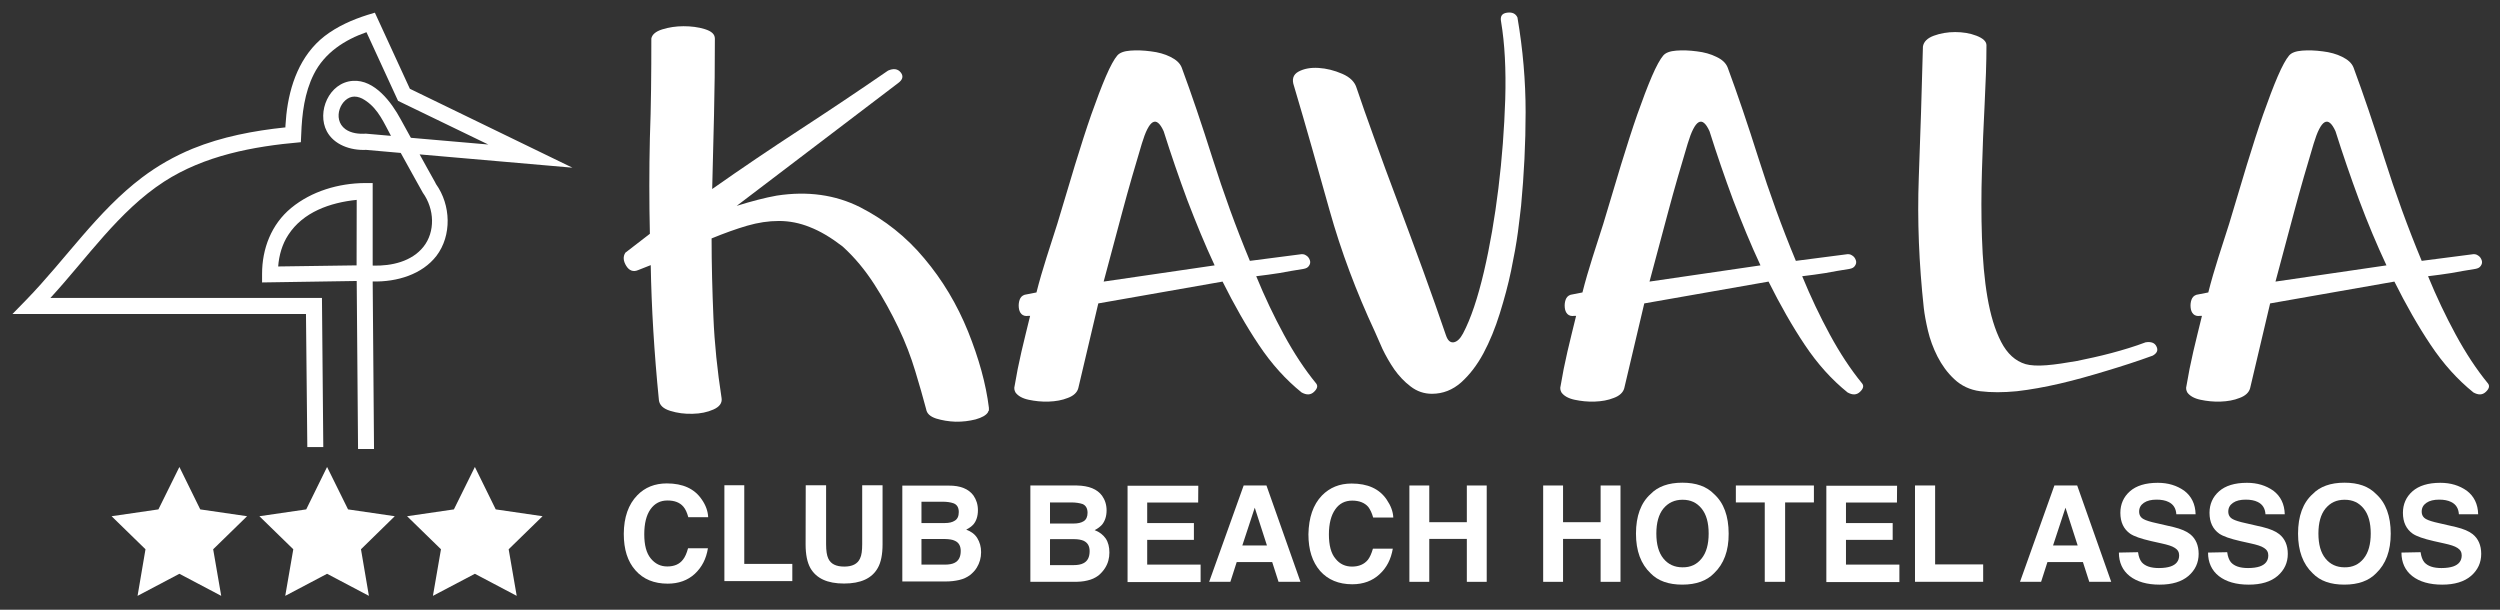
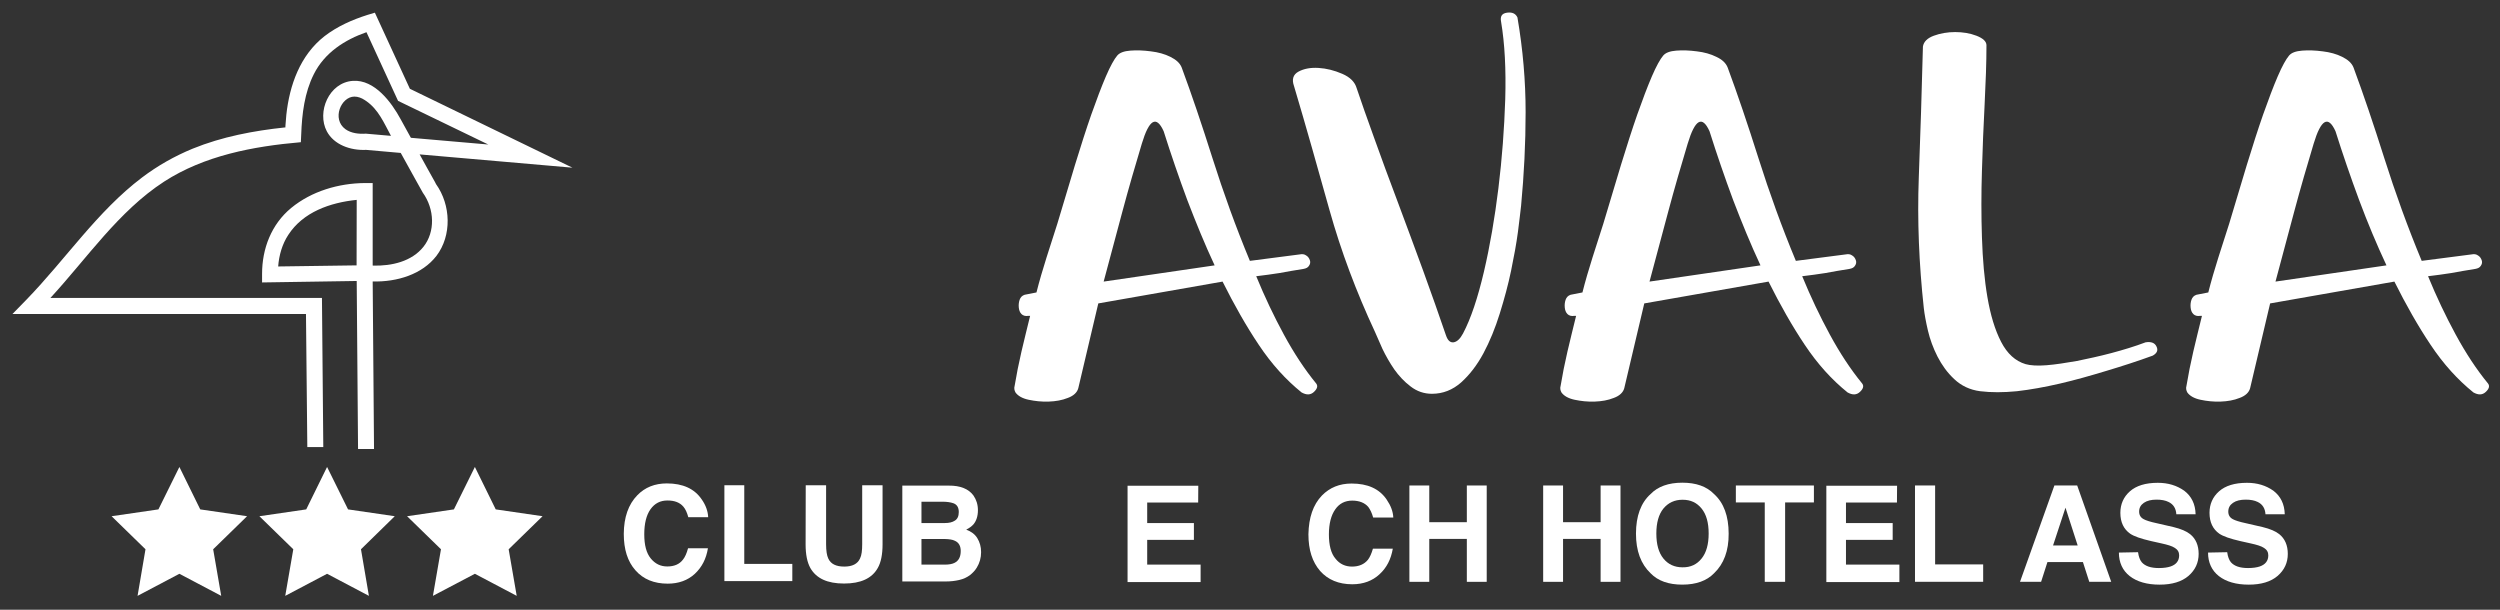
<svg xmlns="http://www.w3.org/2000/svg" version="1.1" id="katman_1" x="0px" y="0px" viewBox="0 0 2050 500" style="enable-background:new 0 0 2050 500;" xml:space="preserve">
  <rect x="0" y="0" width="2050" height="500" fill="#333333" stroke="none" />
  <style type="text/css">
	.st0{fill:#FFFFFF;}
</style>
  <g>
    <path class="st0" d="M290.6,79.2c-11,0.1-18.7,18.4-7.4,26.7c4.7,3.4,11.1,4.1,16.8,3.7l20.6,1.8c-5.7-10.5-10.3-21.7-20.4-28.6   c-0.4-0.3-0.8-0.6-1.2-0.8C296.6,80.4,293.6,79.2,290.6,79.2 M292.5,163.9c-21.8,2.2-44,10-56.1,28.7c-5,7.6-7.6,16.7-8.3,25.9   l64.3-0.9L292.5,163.9L292.5,163.9 M305.9,217.8c15.4,0.4,31.7-3.4,41.3-15.4c9.8-12.3,9.2-30.9-0.5-44.4   c-2.1-3.8-4.2-7.6-6.3-11.3c-3.8-6.8-7.6-13.8-11.4-20.6l-0.4-0.7l-28.4-2.5c-13,0.6-26.4-4.3-32.2-15.2   c-8.4-15.8,1.7-40.1,21.4-41.4c17.9-1.2,31.8,17.9,39.1,31.4c2.8,5,5.4,9.9,8.2,14.9l0.3,0.4l63.4,5.5l-74-35.8l-25.9-56.3   c-17.7,6.2-34.3,16.7-43.2,34.5c-7.6,15.1-9.7,32.5-10.3,49.3l-0.3,6.4c-39.3,3.4-79.1,11-112.1,32.3c-37.3,24.2-63.4,63-92.8,94.9   l-0.5,0.5H264l1.1,122.3H252l-1.1-109.1H10.2l11.7-12c32.1-33.1,57.9-72.2,94.5-99.9c12.8-9.7,26.8-17.6,41.6-23.7   c24.1-9.8,50-14.7,75.6-17.4h0.4c0-0.6,0.1-1.3,0.1-1.9c0.3-2.9,0.5-5.7,0.7-8.5c2.6-24.1,11.2-48.8,31.4-64.5   c10.4-8,22.6-13.4,35.2-17.4l6-1.8l28.7,62.4l133.3,64.7l-125.3-10.9c4.1,7.6,8.4,15.1,12.6,22.7l0.8,1.6   c12.3,17.2,13.1,42.2,0.4,58.9c-11.7,15.2-32.3,21.5-52.3,21l1.1,137.4h-13.1l-1.1-137.8l-77.6,1.2v-7.1c0-20.4,7.5-40.5,23.9-54   c16.8-13.8,38.9-20.2,60.2-20.4h6.6v67.4C305.6,217.8,305.7,217.8,305.9,217.8" />
  </g>
  <g>
-     <path class="st0" d="M534.1,31.6c0.6-3.2,3.5-5.8,8.9-7.5c5.4-1.7,11.4-2.6,17.5-2.6s12.1,0.7,17.5,2.4c5.4,1.7,8.2,4.1,8.2,7.8   c0,21.6-0.2,42.3-0.7,62.6c-0.6,20.1-0.9,40.4-1.5,60.7c23.9-16.8,47.9-33,72.1-48.8c24.2-15.8,48.3-31.9,72.1-48.3   c4.5-2,8-1.5,10.4,1.5s1.7,6-2.2,8.8L604.1,168.8c12.5-3.9,23.3-6.7,32.8-8.4c25.3-3.9,48.1-0.7,68.4,9.5   c20.3,10.4,38,24.4,52.7,42.1c14.9,17.7,26.8,37.6,35.8,59.8c8.9,22.2,14.7,43,17.1,62.6v1.9c0,0.4-0.2,0.7-0.4,0.9   s-0.4,0.6-0.4,0.9c-1.5,2.4-4.8,4.3-10.1,5.8c-5.2,1.3-10.6,2-16.4,1.9c-5.8-0.2-11-1.1-16-2.6c-5-1.7-7.6-4.1-8.2-7.8   c-2.4-9.1-5.4-19.6-8.9-31.1c-3.5-11.6-8-23.5-13.8-35.6s-12.3-24-19.8-35.6s-16-22-26.1-31.1c-9.5-7.3-18.3-12.5-26.8-15.8   c-8.4-3.4-16.8-5-25.3-5c-8.6,0-17.1,1.3-26.1,3.9c-8.9,2.6-18.6,6.1-29.1,10.4c0,21.6,0.6,43,1.5,64.7c0.9,21.6,3.2,43.6,6.7,66.3   c0.6,3.9-1.7,7.1-6.7,9.3c-5,2.2-10.6,3.4-17.1,3.5c-6.5,0.2-12.5-0.6-18.3-2.4s-8.8-4.7-9.3-8.8c-3.9-39.1-6.1-76-6.7-110.7   l-10.4,4.1c-3.9,1.7-7.3,0.4-9.7-3.5c-2.4-3.9-2.8-7.6-0.7-10.8l20.1-15.5c-0.6-26.3-0.6-52.5,0-78.4C533.9,87,534.1,60,534.1,31.6   " />
    <path class="st0" d="M996,217.6c-8-17.1-15.3-35-22.4-53.5c-6.9-18.6-13.4-37.5-19.4-56.5c-6-13.2-11.9-9.7-17.9,10.2   c-5.4,17.9-10.8,36.5-16,55.9s-10.2,38.4-15.3,57.2L996,217.6z M1065.9,208.6c2-0.4,3.7-0.2,5.2,0.9c1.5,0.9,2.4,2.2,3,3.9   s0.2,3.2-0.7,4.5c-0.9,1.5-2.4,2.2-4.5,2.6c-6.9,1.1-13.4,2.2-19.8,3.4c-6.1,0.9-12.5,1.9-19,2.6c6.9,16.8,14.5,32.8,22.7,47.9   s17,28.5,26.5,40.1c1.5,2,0.9,4.3-1.9,6.9s-6.1,2.6-10.1,0.4c-12.9-10.4-24.6-23.3-35-38.9c-10.4-15.5-20.3-33-29.8-52l-101.9,17.9   l-16.4,69.5c-0.9,3.5-3.9,6.3-8.6,8c-4.7,1.9-9.9,2.8-15.7,3s-11.2-0.4-16.4-1.5s-8.8-3.2-10.8-6c-0.9-1.7-1.3-3.4-0.7-5.4   c1.5-9.1,3.4-18.6,5.6-28.1s4.7-19.4,7.1-29.3h-1.5c-2.4,0.4-4.3-0.2-5.6-1.5s-2-3.2-2.2-5.4s0-4.3,0.7-6.3s2-3.4,4.1-4.1l9.7-1.9   c2.4-9.5,5.2-19,8.2-28.5c3-9.3,6-18.6,8.9-27.8c5-16.8,9.9-32.8,14.5-48.3c4.7-15.3,9.1-29.1,13.4-41.4   c4.3-12.1,8.2-22.5,11.9-31.1s6.9-14.3,9.3-17.1c2-2.4,5.6-3.7,10.8-4.1c5.2-0.4,10.8-0.2,16.8,0.6c6,0.7,11.4,2.2,16,4.5   s7.8,5,9.3,8.8c8,21.6,16.4,46.4,25.3,74.5s19,56.1,30.6,84L1065.9,208.6z" />
    <path class="st0" d="M1127.5,272.2c-15.3-32.8-27.8-66-37.3-99.9s-19-67.8-29.1-101.7c-2-5.6-0.7-9.5,3.7-11.9   c4.5-2.4,9.9-3.4,16.4-3s12.9,2,19.4,4.8s10.4,6.7,11.9,11.9c3.5,10.4,8.2,23.9,14.2,40.4c6,16.6,12.3,34.1,19.4,52.7   c6.9,18.6,14,37.5,20.9,56.5c6.9,19.2,13.2,36.7,18.6,52.7c1.5,4.5,3.5,6.3,6.3,6c2.8-0.4,5.4-2.8,7.8-7.3   c6.5-12.3,12.1-29.3,17.1-50.5c5-21.4,8.9-44.2,11.9-68.6s4.8-48.6,5.6-73c0.7-24.4-0.4-45.5-3.4-63.4c-0.9-4.5,0.6-6.9,4.8-7.5   c4.3-0.6,7.1,0.7,8.6,3.9c4.5,26.3,6.7,52.2,6.7,77.7s-1.3,51.1-3.7,76.6c-0.6,4.8-1.3,11.9-2.6,21.6c-1.3,9.7-3.2,20.1-5.6,31.7   c-2.4,11.6-5.6,23.3-9.3,35.2c-3.7,11.9-8.2,22.9-13.4,32.6c-5.2,9.7-11.4,17.7-18.3,23.9c-6.9,6.1-14.9,9.3-23.9,9.3   c-6.5,0-12.3-2-17.5-6c-5.2-3.9-9.7-8.8-13.4-14c-3.7-5.4-6.9-11-9.7-16.8C1131.1,280.4,1129,275.7,1127.5,272.2" />
    <path class="st0" d="M1443.6,217.6c-8-17.1-15.3-35-22.4-53.5c-6.9-18.6-13.4-37.5-19.4-56.5c-6-13.2-11.9-9.7-17.9,10.2   c-5.4,17.9-10.8,36.5-16,55.9s-10.2,38.4-15.3,57.2L1443.6,217.6z M1513.6,208.6c2-0.4,3.7-0.2,5.2,0.9c1.5,0.9,2.4,2.2,3,3.9   s0.2,3.2-0.7,4.5c-0.9,1.5-2.4,2.2-4.5,2.6c-6.9,1.1-13.6,2.2-19.8,3.4c-6.1,0.9-12.5,1.9-19,2.6c6.9,16.8,14.5,32.8,22.7,47.9   s17,28.5,26.5,40.1c1.5,2,0.9,4.3-1.9,6.9s-6.1,2.6-10.1,0.4c-12.9-10.4-24.6-23.3-35-38.9c-10.4-15.5-20.3-33-29.8-52l-101.9,17.9   l-16.4,69.5c-0.9,3.5-3.9,6.3-8.6,8c-4.7,1.9-9.9,2.8-15.7,3c-5.8,0.2-11.2-0.4-16.4-1.5c-5.2-1.1-8.8-3.2-10.8-6   c-0.9-1.7-1.3-3.4-0.7-5.4c1.5-9.1,3.4-18.6,5.6-28.1s4.7-19.4,7.1-29.3h-1.5c-2.4,0.4-4.3-0.2-5.6-1.5c-1.3-1.3-2-3.2-2.2-5.4   s0-4.3,0.7-6.3s2-3.4,4.1-4.1l9.7-1.9c2.4-9.5,5.2-19,8.2-28.5s6-18.6,8.9-27.8c5-16.8,9.9-32.8,14.5-48.3   c4.7-15.3,9.1-29.1,13.4-41.4c4.3-12.1,8.2-22.5,11.9-31.1c3.7-8.6,6.9-14.3,9.3-17.1c2-2.4,5.6-3.7,10.8-4.1   c5.2-0.4,10.8-0.2,16.8,0.6c6,0.7,11.4,2.2,16,4.5c4.7,2.2,7.8,5,9.3,8.8c8,21.6,16.4,46.4,25.3,74.5s19,56.1,30.6,84L1513.6,208.6   z" />
    <path class="st0" d="M1576.8,38.2c0.6-3.9,3.5-6.9,8.9-8.9s11.4-3,17.5-3s12.1,0.9,17.5,3s8.2,4.7,8.2,7.8   c0,14.3-0.6,30.4-1.5,48.3c-0.9,17.7-1.7,36-2.2,54.4c-0.6,18.6-0.6,36.9,0,55s2,34.5,4.5,49c2.5,14.5,6.1,26.6,11.2,36.5   c5,9.7,11.7,15.8,20.1,18.3c3.9,1.1,9.7,1.5,17.1,0.9c7.5-0.6,15.7-1.9,25-3.5c9.1-1.9,18.6-3.9,28.3-6.5c9.7-2.6,19-5.4,28-8.8   c4.5-0.7,7.5,0.4,8.9,3.4c1.5,3,0.6,5.4-3,7.5c-12.3,4.5-25,8.6-38,12.5c-12.9,3.9-25.5,7.5-38,10.4s-24.2,5-35.4,6.3   c-11.2,1.1-21.2,1.1-30.2,0c-8.4-1.1-15.5-4.5-21.2-9.9c-5.8-5.4-10.2-11.6-13.8-18.6c-3.5-6.9-6.1-14-7.8-21.2   c-1.7-7.3-2.8-13.4-3.4-18.6c-3.9-36-5.4-71.6-4.1-106.8C1574.7,110.3,1575.9,74.5,1576.8,38.2" />
    <path class="st0" d="M1956.9,217.6c-8-17.1-15.5-35-22.4-53.5c-6.9-18.6-13.4-37.5-19.4-56.5c-6-13.2-11.9-9.7-17.9,10.2   c-5.4,17.9-10.8,36.5-16,55.9s-10.2,38.4-15.3,57.2L1956.9,217.6z M2026.8,208.6c2-0.4,3.7-0.2,5.2,0.9c1.5,0.9,2.4,2.2,3,3.9   s0.2,3.2-0.7,4.5c-0.9,1.5-2.4,2.2-4.5,2.6c-6.9,1.1-13.4,2.2-19.8,3.4c-6.1,0.9-12.5,1.9-19,2.6c6.9,16.8,14.5,32.8,22.7,47.9   s17,28.5,26.5,40.1c1.5,2,0.9,4.3-1.9,6.9s-6.1,2.6-10.1,0.4c-12.9-10.4-24.6-23.3-35-38.9c-10.4-15.5-20.3-33-29.8-52l-101.9,17.9   l-16.4,69.5c-0.9,3.5-3.9,6.3-8.6,8c-4.7,1.9-9.9,2.8-15.7,3c-5.8,0.2-11.2-0.4-16.4-1.5c-5.2-1.1-8.8-3.2-10.8-6   c-0.9-1.7-1.3-3.4-0.7-5.4c1.5-9.1,3.4-18.6,5.6-28.1s4.7-19.4,7.1-29.3h-1.5c-2.4,0.4-4.3-0.2-5.6-1.5c-1.3-1.3-2-3.2-2.2-5.4   s0-4.3,0.7-6.3s2-3.4,4.1-4.1l9.7-1.9c2.4-9.5,5.2-19,8.2-28.5c3-9.3,6-18.6,8.9-27.8c5-16.8,9.9-32.8,14.5-48.3   c4.7-15.3,9.1-29.1,13.4-41.4c4.3-12.1,8.2-22.5,11.9-31.1c3.7-8.6,6.9-14.3,9.3-17.1c2-2.4,5.6-3.7,10.8-4.1   c5.2-0.4,10.8-0.2,16.8,0.6c6,0.7,11.4,2.2,16,4.5s7.8,5,9.3,8.8c8,21.6,16.4,46.4,25.3,74.5s19,56.1,30.6,84L2026.8,208.6z" />
    <g>
-       <path class="st0" d="M903.7,406.5c2.4,3.4,3.7,7.4,3.7,12c0,4.8-1.3,8.7-3.7,11.7c-1.5,1.6-3.4,3.2-6.1,4.5c4,1.5,7,3.9,9.1,6.9    c2.1,3.2,3,7,3,11.5c0,4.6-1.1,8.8-3.5,12.6c-1.5,2.4-3.4,4.5-5.6,6.3c-2.6,1.9-5.4,3.2-8.9,4c-3.5,0.9-7.2,1.1-11.2,1.1h-35.6    v-79H883C893,398.3,899.7,401.1,903.7,406.5z M861,411.8v17.5h19.3c3.4,0,6.3-0.6,8.3-1.9c2.1-1.3,3.2-3.7,3.2-6.9    c0-3.7-1.5-6.1-4.1-7.2c-2.4-0.8-5.6-1.3-9.3-1.3h-17.3L861,411.8L861,411.8z M861,442.4v21h19.3c3.4,0,6.1-0.5,8-1.5    c3.5-1.7,5.2-5,5.2-10c0-4.1-1.6-6.9-5-8.5c-1.9-0.8-4.5-1.3-7.8-1.3h-19.5L861,442.4L861,442.4z" />
      <path class="st0" d="M982.5,412.1h-41.8v16.8H979v13.8h-38.3V463h43.8v14.3h-59.9v-79h58L982.5,412.1L982.5,412.1z" />
-       <path class="st0" d="M1019.8,398.1h18.7l27.9,79h-18l-5.2-16.2h-29.1l-5.2,16.2h-17.4L1019.8,398.1z M1018.7,447.3h20.2l-10-31    L1018.7,447.3z" />
      <path class="st0" d="M1084,406.3c6.4-6.5,14.4-9.8,24.3-9.8c13.2,0,22.8,4.3,28.8,13.2c3.4,5,5.2,9.8,5.4,14.7h-16.5    c-1.1-3.9-2.4-6.5-4-8.7c-2.9-3.4-7.4-5.2-13.2-5.2c-5.9,0-10.6,2.4-13.9,7.2c-3.4,4.8-5.2,11.7-5.2,20.5s1.7,15.6,5.4,19.9    c3.5,4.5,8.2,6.5,13.6,6.5c5.6,0,10-1.9,13-5.6c1.6-2.1,3-5.2,4.1-9.1h16.3c-1.5,8.7-5,15.6-10.9,21c-5.8,5.4-13.3,8.2-22.3,8.2    c-11.2,0-20-3.7-26.4-10.9c-6.4-7.4-9.6-17.3-9.6-30.1C1073.2,424.4,1076.7,413.9,1084,406.3z" />
      <path class="st0" d="M1155.7,477.1v-79h16.3v30.1h30.8v-30.1h16.3v79h-16.3v-35.2H1172v35.2H1155.7z" />
      <path class="st0" d="M1265.4,477.1v-79h16.3v30.1h30.8v-30.1h16.3v79h-16.3v-35.2h-30.8v35.2H1265.4z" />
      <path class="st0" d="M1405.5,470.1c-5.9,6.1-14.6,9.3-26,9.3c-11.2,0-19.9-3-26-9.3c-8-7.6-12-18.4-12-32.5c0-14.4,4-25.3,12-32.5    c5.9-6.1,14.6-9.3,26-9.3c11.2,0,19.9,3,26,9.3c8,7.2,12,18.1,12,32.5C1417.6,451.7,1413.5,462.5,1405.5,470.1z M1395.3,458    c3.9-4.8,5.8-11.7,5.8-20.5c0-8.9-1.9-15.7-5.8-20.5c-3.9-4.8-8.9-7.2-15.6-7.2c-6.5,0-11.7,2.4-15.7,7.2    c-3.9,4.8-5.8,11.7-5.8,20.5c0,8.9,1.9,15.7,5.8,20.5c3.9,4.8,9.1,7.2,15.7,7.2C1386.2,465.3,1391.4,462.9,1395.3,458z" />
      <path class="st0" d="M1487.4,398.1v13.9h-23.6v65.1h-16.7v-65.1h-23.7v-13.9H1487.4z" />
      <path class="st0" d="M1555.5,412.1h-41.8v16.8h38.3v13.8h-38.3V463h43.8v14.3h-59.9v-79h58L1555.5,412.1L1555.5,412.1z" />
      <path class="st0" d="M1570.3,398.1h16.5v64.7h39.4v14.3h-55.9V398.1L1570.3,398.1z" />
      <path class="st0" d="M1684.6,398.1h18.7l27.9,79h-18l-5.2-16.2h-29.1l-5.2,16.2h-17.3L1684.6,398.1z M1683.5,447.3h20.2l-10-31    L1683.5,447.3z" />
      <path class="st0" d="M1753.2,452.8c0.5,3.7,1.5,6.3,3,8.2c2.8,3.2,7.4,4.8,14.1,4.8c4,0,7.2-0.5,9.6-1.3c4.6-1.6,7-4.6,7-9.1    c0-2.6-1.1-4.6-3.5-6.1c-2.2-1.5-5.9-2.6-10.9-3.7l-8.5-1.9c-8.3-1.9-14.1-3.9-17.3-6.1c-5.2-3.7-8-9.3-8-17.1    c0-7,2.6-13,7.8-17.6c5.2-4.6,12.8-7,22.9-7c8.5,0,15.6,2.2,21.7,6.5c5.9,4.5,9.1,10.9,9.3,19.3h-15.8c-0.3-4.8-2.4-8.2-6.4-10.1    c-2.6-1.3-5.9-1.9-9.8-1.9c-4.3,0-7.8,0.8-10.4,2.6c-2.6,1.8-3.9,4.1-3.9,7.2c0,2.9,1.3,5,3.9,6.3c1.6,0.9,5.2,2.1,10.4,3.2    l13.9,3.2c6.1,1.5,10.6,3.4,13.6,5.8c4.6,3.7,7,9.1,7,16.2c0,7.2-2.8,13.2-8.3,18c-5.6,4.8-13.5,7.2-23.7,7.2    c-10.4,0-18.6-2.4-24.5-7c-5.9-4.6-8.9-11.2-8.9-19.3L1753.2,452.8L1753.2,452.8L1753.2,452.8z" />
      <path class="st0" d="M1826.3,452.8c0.5,3.7,1.5,6.3,3,8.2c2.8,3.2,7.4,4.8,14.1,4.8c4,0,7.2-0.5,9.6-1.3c4.6-1.6,7-4.6,7-9.1    c0-2.6-1.1-4.6-3.5-6.1c-2.2-1.5-5.9-2.6-10.9-3.7l-8.5-1.9c-8.3-1.9-14.1-3.9-17.3-6.1c-5.2-3.7-8-9.3-8-17.1    c0-7,2.6-13,7.8-17.6c5.2-4.6,12.8-7,22.9-7c8.5,0,15.6,2.2,21.7,6.5c5.9,4.5,9.1,10.9,9.3,19.3h-15.8c-0.3-4.8-2.4-8.2-6.4-10.1    c-2.6-1.3-5.9-1.9-9.8-1.9c-4.3,0-7.8,0.8-10.4,2.6c-2.6,1.8-3.9,4.1-3.9,7.2c0,2.9,1.3,5,3.9,6.3c1.6,0.9,5.2,2.1,10.4,3.2    l13.9,3.2c6.1,1.5,10.6,3.4,13.6,5.8c4.6,3.7,7,9.1,7,16.2c0,7.2-2.8,13.2-8.3,18c-5.6,4.8-13.5,7.2-23.7,7.2    c-10.4,0-18.6-2.4-24.5-7c-5.9-4.6-8.9-11.2-8.9-19.3L1826.3,452.8L1826.3,452.8L1826.3,452.8z" />
-       <path class="st0" d="M1948.4,470.1c-5.9,6.1-14.6,9.3-26,9.3s-19.9-3-26-9.3c-8-7.6-12-18.4-12-32.5c0-14.4,4-25.3,12-32.5    c5.9-6.1,14.6-9.3,26-9.3s19.9,3,26,9.3c8,7.2,12,18.1,12,32.5C1960.4,451.7,1956.4,462.5,1948.4,470.1z M1938.2,458    c3.9-4.8,5.8-11.7,5.8-20.5c0-8.9-1.9-15.7-5.8-20.5c-3.9-4.8-8.9-7.2-15.6-7.2s-11.7,2.4-15.7,7.2c-3.9,4.8-5.8,11.7-5.8,20.5    c0,8.9,1.9,15.7,5.8,20.5c3.9,4.8,9.1,7.2,15.7,7.2C1929,465.3,1934.3,462.9,1938.2,458z" />
-       <path class="st0" d="M1984.9,452.8c0.5,3.7,1.5,6.3,3,8.2c2.8,3.2,7.4,4.8,14.1,4.8c4,0,7.2-0.5,9.6-1.3c4.6-1.6,7-4.6,7-9.1    c0-2.6-1.1-4.6-3.5-6.1c-2.2-1.5-5.9-2.6-10.9-3.7l-8.5-1.9c-8.3-1.9-14.1-3.9-17.3-6.1c-5.2-3.7-8-9.3-8-17.1    c0-7,2.6-13,7.8-17.6c5.2-4.6,12.8-7,22.9-7c8.5,0,15.6,2.2,21.7,6.5c5.9,4.5,9.1,10.9,9.3,19.3h-15.8c-0.3-4.8-2.4-8.2-6.4-10.1    c-2.6-1.3-5.9-1.9-9.8-1.9c-4.3,0-7.8,0.8-10.4,2.6s-3.9,4.1-3.9,7.2c0,2.9,1.3,5,3.9,6.3c1.6,0.9,5.2,2.1,10.4,3.2l13.9,3.2    c6.1,1.5,10.6,3.4,13.6,5.8c4.6,3.7,7,9.1,7,16.2c0,7.2-2.8,13.2-8.3,18c-5.6,4.8-13.5,7.2-23.7,7.2c-10.4,0-18.6-2.4-24.5-7    c-5.9-4.6-8.9-11.2-8.9-19.3L1984.9,452.8L1984.9,452.8L1984.9,452.8z" />
      <g>
        <path class="st0" d="M522.6,406.1c6.3-6.5,14.4-9.7,24.2-9.7c13.2,0,22.7,4.4,28.6,13.1c3.4,4.8,5.1,9.8,5.3,14.6h-16.3     c-1-3.7-2.3-6.6-4-8.6c-3-3.5-7.3-5.1-13.1-5.1c-5.8,0-10.4,2.3-13.9,7.2c-3.4,4.8-5.1,11.7-5.1,20.5c0,8.8,1.7,15.4,5.3,19.8     c3.6,4.4,8,6.6,13.6,6.6s10-1.8,12.9-5.7c1.6-2,3-5.1,4.1-9.2h16.3c-1.4,8.6-4.9,15.5-10.8,21c-5.8,5.3-13.2,8-22.2,8     c-11.1,0-20-3.6-26.4-10.9c-6.5-7.3-9.6-17.2-9.6-30C511.6,424.1,515.3,413.6,522.6,406.1z" />
        <path class="st0" d="M594,397.9h16.3v64.5h39.4v14.1H594V397.9L594,397.9z" />
        <path class="st0" d="M660.7,397.9h16.7v48.3c0,5.4,0.6,9.3,1.8,11.8c2,4.4,6.3,6.6,13.1,6.6c6.6,0,10.9-2.2,12.9-6.6     c1.3-2.5,1.8-6.5,1.8-11.8v-48.3h16.7v48.4c0,8.3-1.3,14.9-3.9,19.4c-4.8,8.6-14,12.8-27.7,12.8s-22.7-4.2-27.6-12.7     c-2.6-4.7-3.9-11.1-3.9-19.4L660.7,397.9L660.7,397.9L660.7,397.9z" />
        <path class="st0" d="M798.3,406.4c2.3,3.4,3.6,7.3,3.6,12c0,4.8-1.3,8.7-3.6,11.5c-1.4,1.6-3.4,3.1-6,4.4c4,1.5,7.1,3.7,9.1,7     c2,3.3,3.1,7,3.1,11.5c0,4.7-1.2,8.8-3.5,12.6c-1.5,2.5-3.4,4.4-5.6,6.2c-2.5,1.8-5.4,3.2-8.9,4c-3.5,0.8-7.1,1.2-11.1,1.2h-35.5     v-78.6h38C787.5,398.1,794.3,400.9,798.3,406.4z M755.6,411.5v17.4h19.1c3.5,0,6.2-0.6,8.3-2c2.1-1.3,3.2-3.6,3.2-7     c0-3.7-1.4-6.1-4.3-7.2c-2.5-0.9-5.6-1.3-9.3-1.3H755.6L755.6,411.5z M755.6,442v21h19.1c3.4,0,6.1-0.5,7.9-1.4     c3.5-1.7,5.2-4.9,5.2-9.8c0-4.1-1.6-7-4.9-8.4c-1.8-0.9-4.4-1.3-7.8-1.4L755.6,442L755.6,442z" />
      </g>
    </g>
  </g>
  <g>
    <polygon class="st0" points="147.1,382.9 164.2,417.7 202.6,423.3 174.8,450.4 181.4,488.6 147.1,470.5 112.8,488.6 119.3,450.4    91.5,423.3 129.9,417.7  " />
    <polygon class="st0" points="268.2,382.9 285.4,417.7 323.7,423.3 296,450.4 302.5,488.6 268.2,470.5 233.9,488.6 240.5,450.4    212.7,423.3 251.1,417.7  " />
    <polygon class="st0" points="389.4,382.9 406.5,417.7 444.9,423.3 417.1,450.4 423.7,488.6 389.4,470.5 355,488.6 361.6,450.4    333.8,423.3 372.2,417.7  " />
  </g>
</svg>